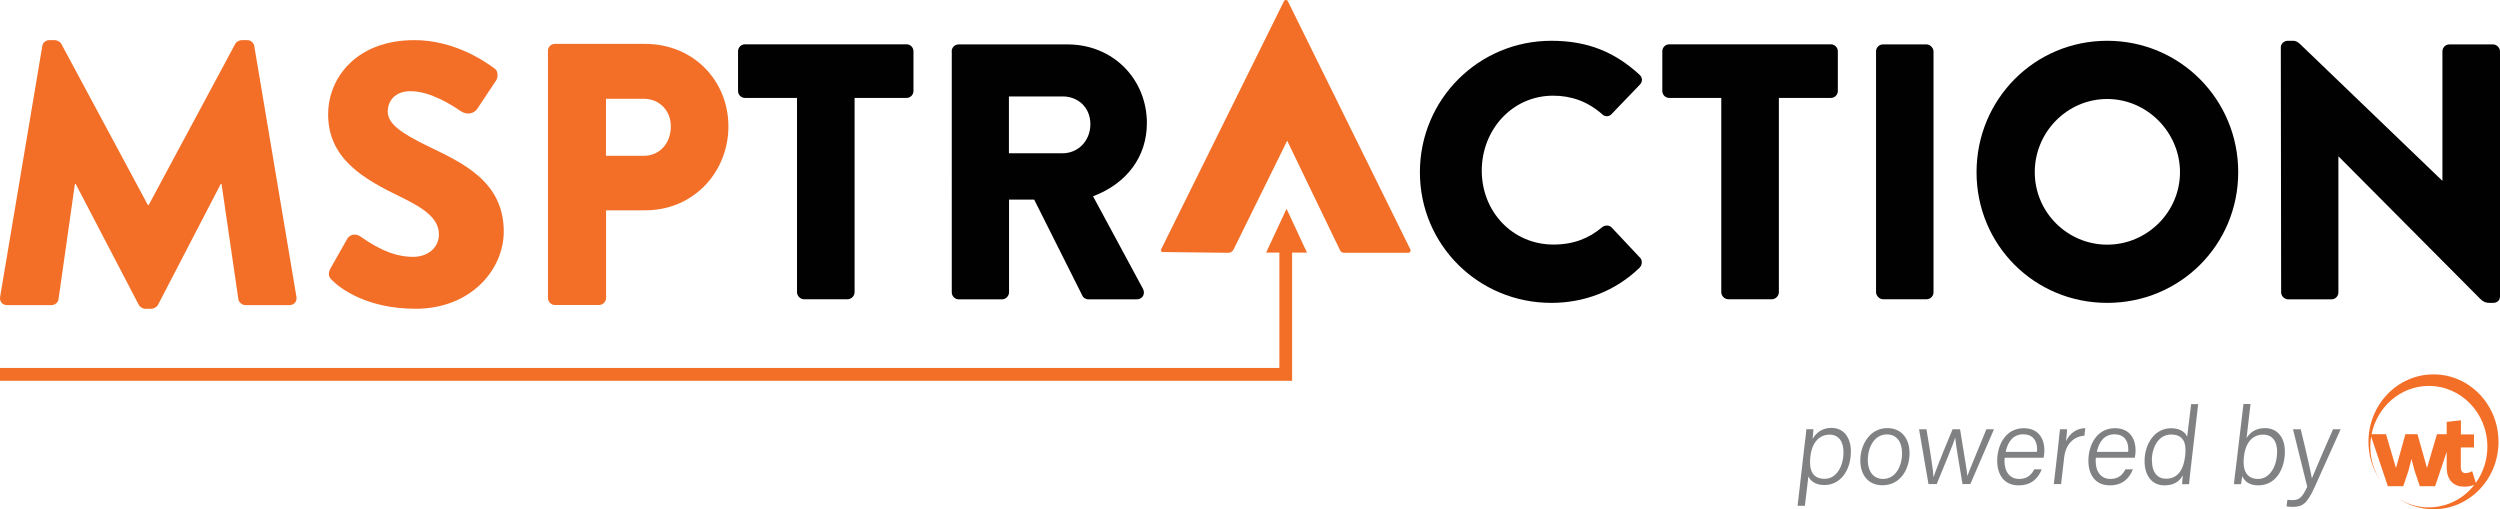
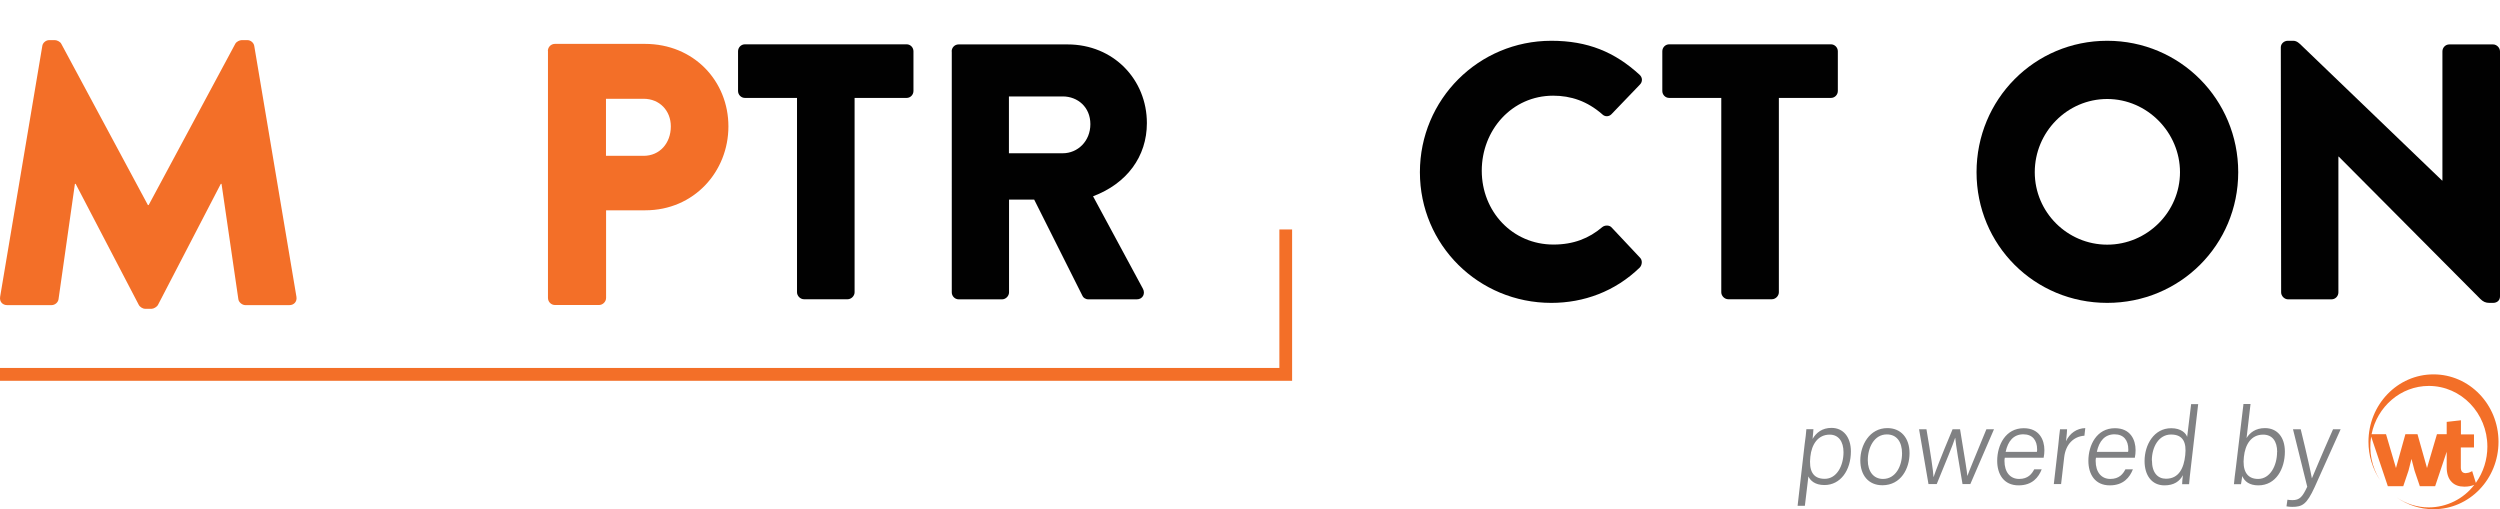
<svg xmlns="http://www.w3.org/2000/svg" id="Layer_2" viewBox="0 0 233.59 47.58">
  <defs>
    <style>.cls-1{fill:#808183;}.cls-1,.cls-2,.cls-3{stroke-width:0px;}.cls-2{fill:#010101;}.cls-3{fill:#f36f28;}</style>
  </defs>
  <g id="Layer_1-2">
    <path class="cls-2" d="M74.47,9.15h-4.86c-.38,0-.65-.31-.65-.65v-3.71c0-.34.27-.65.65-.65h15.1c.37,0,.64.31.64.65v3.71c0,.34-.27.65-.64.65h-4.86v18.16c0,.34-.31.65-.65.65h-4.08c-.34,0-.65-.31-.65-.65V9.15Z" />
    <path class="cls-2" d="M88.92,4.8c0-.34.27-.65.65-.65h10.17c4.32,0,7.42,3.3,7.42,7.35,0,3.13-1.87,5.65-5.03,6.84l4.66,8.64c.24.44,0,.99-.58.99h-4.52c-.27,0-.48-.17-.54-.31l-4.52-9.01h-2.35v8.67c0,.34-.31.65-.65.65h-4.05c-.37,0-.65-.31-.65-.65V4.8ZM99.3,14.32c1.39,0,2.58-1.12,2.58-2.72s-1.19-2.59-2.58-2.59h-5.03v5.31h5.03Z" />
    <path class="cls-2" d="M144.95,3.81c3.4,0,5.92,1.05,8.23,3.16.31.27.31.68.03.95l-2.65,2.76c-.24.24-.61.24-.85,0-1.4-1.23-2.93-1.74-4.59-1.74-3.84,0-6.67,3.2-6.67,7.01s2.86,6.9,6.7,6.9c1.87,0,3.33-.58,4.56-1.63.24-.2.68-.2.88.04l2.65,2.82c.24.24.2.68-.03.92-2.31,2.24-5.24,3.3-8.26,3.3-6.8,0-12.28-5.41-12.28-12.21s5.48-12.28,12.28-12.28" />
    <path class="cls-2" d="M160.83,9.15h-4.86c-.38,0-.65-.31-.65-.65v-3.71c0-.34.27-.65.65-.65h15.1c.37,0,.65.31.65.65v3.71c0,.34-.27.65-.65.65h-4.86v18.16c0,.34-.31.65-.65.65h-4.08c-.34,0-.65-.31-.65-.65V9.15Z" />
-     <rect class="cls-2" x="175.29" y="4.15" width="5.37" height="23.81" rx=".65" ry=".65" />
    <path class="cls-2" d="M196.89,3.81c6.8,0,12.24,5.48,12.24,12.28s-5.44,12.21-12.24,12.21-12.21-5.41-12.21-12.21,5.41-12.28,12.21-12.28M196.89,22.86c3.74,0,6.8-3.06,6.8-6.77s-3.06-6.84-6.8-6.84-6.77,3.09-6.77,6.84,3.06,6.77,6.77,6.77" />
    <path class="cls-2" d="M213.11,4.42c0-.34.31-.61.65-.61h.51c.34,0,.58.24.85.51l13.06,12.55h.03V4.8c0-.34.27-.65.65-.65h4.08c.34,0,.65.31.65.65v22.89c0,.41-.31.61-.65.61h-.34c-.34,0-.58-.1-.85-.37l-13.23-13.3h-.03v12.69c0,.34-.27.65-.65.65h-4.05c-.34,0-.65-.31-.65-.65l-.03-22.89Z" />
    <path class="cls-3" d="M3.95,4.31c.03-.31.35-.56.63-.56h.56c.17,0,.49.14.59.35l8.09,15.06h.07l8.09-15.06c.1-.21.42-.35.59-.35h.56c.28,0,.59.24.63.56l3.94,23.43c.07.45-.24.77-.66.77h-4.11c-.31,0-.63-.28-.66-.56l-1.57-10.77h-.07l-5.86,11.29c-.1.21-.42.38-.59.38h-.63c-.21,0-.49-.17-.59-.38l-5.89-11.29h-.07l-1.53,10.77c-.03.28-.31.56-.66.56H.67c-.42,0-.73-.31-.66-.77L3.95,4.31Z" />
-     <path class="cls-3" d="M31,26.16c-.28-.28-.38-.59-.14-1.05l1.6-2.82c.28-.45.84-.45,1.19-.21.98.66,2.75,1.92,4.95,1.92,1.39,0,2.41-.87,2.41-2.09,0-1.46-1.29-2.41-3.59-3.52-3.38-1.64-6.76-3.52-6.76-7.7,0-3.45,2.68-6.94,8.05-6.94,3.62,0,6.41,1.85,7.46,2.62.42.24.35.87.21,1.11l-1.78,2.68c-.25.38-.84.66-1.53.24-.8-.56-2.86-1.88-4.71-1.88-1.46,0-2.13.91-2.13,1.92,0,1.15,1.36,2.06,3.8,3.24,3.07,1.5,7.04,3.21,7.04,7.95,0,3.59-3.1,7.22-8.23,7.22-4.53,0-7.04-1.88-7.84-2.69" />
    <path class="cls-3" d="M51.19,4.76c0-.35.28-.66.66-.66h8.4c4.6,0,7.81,3.49,7.81,7.71s-3.21,7.84-7.77,7.84h-3.66v8.19c0,.35-.31.66-.66.66h-4.11c-.38,0-.66-.31-.66-.66V4.76ZM60.14,14.56c1.5,0,2.54-1.18,2.54-2.75,0-1.47-1.05-2.58-2.54-2.58h-3.52v5.33h3.52Z" />
    <path class="cls-3" d="M227.37,34.98c-3.35,0-6.07,2.82-6.07,6.3,0,1.27.37,2.52,1.08,3.58-.77-1.21-1.06-2.66-.83-4.07l1.56,4.64h1.44l.49-1.45.28-1.1.29,1.11.49,1.44h1.43l1.08-3.22v1.46c0,.59.16,1.07.48,1.38.28.28.67.42,1.14.42h.09c.3,0,.59-.06.87-.17-1.01,1.32-2.58,2.1-4.25,2.11-1.08,0-2.13-.33-3.01-.94,1,.72,2.21,1.11,3.45,1.11,3.36,0,6.07-2.82,6.07-6.3s-2.72-6.3-6.07-6.3M231.33,45.11l-.34-1.09-.12.06c-.15.08-.31.12-.48.13-.3,0-.46-.18-.46-.53v-1.87h1.23v-1.22h-1.22v-1.32l-1.33.15v1.15h-.91l-.93,3.16-.89-3.16h-1.13l-.88,3.16-.93-3.16h-1.35c.52-2.57,2.72-4.51,5.35-4.51,3.02,0,5.47,2.54,5.47,5.67,0,1.21-.37,2.39-1.07,3.38h0Z" />
    <path class="cls-1" d="M168.97,44.5l-.33,2.76h-.68l.66-5.76c.08-.58.14-1.05.16-1.4h.66c0,.14-.05.56-.08.91.35-.59.9-1.03,1.77-1.03,1.11,0,1.81.87,1.81,2.2,0,1.76-.97,3.14-2.47,3.14-.89,0-1.32-.41-1.52-.84ZM172.25,42.25c0-1-.47-1.64-1.29-1.64-1.09,0-1.69.9-1.81,2.07-.14,1.26.21,2.06,1.34,2.06s1.76-1.22,1.76-2.49ZM178.42,42.35c0,1.42-.8,2.99-2.54,2.99-1.29,0-2.06-.93-2.06-2.33s.85-3.01,2.53-3.01c1.26,0,2.07.91,2.07,2.35ZM174.52,43.01c0,1.02.52,1.74,1.42,1.74,1.19,0,1.78-1.21,1.78-2.39,0-1.05-.48-1.77-1.42-1.77-1.18,0-1.78,1.22-1.78,2.41ZM180,40.11c.41,2.39.63,3.89.66,4.46h.01c.16-.49.59-1.64,1.77-4.46h.7c.51,3.09.64,3.91.68,4.35h.01c.19-.54.61-1.52,1.77-4.35h.71l-2.21,5.12h-.73c-.31-1.81-.63-3.72-.68-4.32h-.01c-.18.59-.87,2.24-1.72,4.32h-.77l-.88-5.12h.69ZM187.32,42.76c-.02.13-.03.2-.03.3,0,1.07.54,1.69,1.37,1.69s1.19-.47,1.41-.9h.7c-.29.74-.87,1.5-2.16,1.5-1.4,0-2-1.06-2-2.29,0-1.48.78-3.05,2.48-3.05,1.46,0,1.93,1.09,1.93,2.05,0,.23-.02.45-.07.71h-3.62ZM190.32,42.22c.02-.08.02-.16.02-.23,0-.85-.43-1.41-1.29-1.41-.9,0-1.44.63-1.65,1.64h2.92ZM192.32,41.57c.06-.63.11-1.1.16-1.46h.66c0,.14-.04.61-.1,1.12.34-.75,1.01-1.21,1.8-1.23l-.08.71c-1.02.07-1.75.81-1.89,2.01l-.29,2.51h-.68l.42-3.66ZM195.84,42.76c-.02.13-.03.2-.03.3,0,1.07.54,1.69,1.37,1.69s1.19-.47,1.41-.9h.7c-.29.74-.87,1.5-2.16,1.5-1.4,0-2-1.06-2-2.29,0-1.48.78-3.05,2.48-3.05,1.46,0,1.93,1.09,1.93,2.05,0,.23-.02.45-.07.71h-3.62ZM198.84,42.22c.02-.08.02-.16.02-.23,0-.85-.43-1.41-1.29-1.41-.9,0-1.44.63-1.65,1.64h2.92ZM205.39,37.75l-.7,6.04c-.06.49-.11.97-.15,1.45h-.65c0-.13.03-.55.07-.84-.3.57-.83.95-1.72.95-1.2,0-1.86-.95-1.86-2.27,0-1.53.88-3.07,2.49-3.07.94,0,1.37.47,1.49.81l.37-3.06h.68ZM201.07,43.03c0,1.14.54,1.7,1.31,1.7,1.2,0,1.67-.98,1.8-2.2.13-1.18-.19-1.93-1.33-1.93s-1.79,1.16-1.79,2.42ZM209.6,37.75h.68l-.37,3.18c.3-.49.83-.93,1.72-.93,1.13,0,1.86.83,1.86,2.2,0,1.6-.83,3.15-2.48,3.15-.82,0-1.29-.36-1.5-.87-.04.29-.09.63-.12.76h-.66c.03-.38.1-.92.18-1.54l.71-5.94ZM212.77,42.23c0-1.01-.46-1.62-1.31-1.62-1.12,0-1.68.92-1.8,2.08-.14,1.2.22,2.06,1.33,2.06s1.77-1.23,1.77-2.51ZM214.97,40.11c.61,2.48.95,4.06,1.04,4.57h.01c.25-.57.79-1.91,1.97-4.57h.71l-2.43,5.41c-.74,1.61-1.15,1.84-2.09,1.84-.21,0-.4-.02-.54-.05l.09-.62c.13.02.25.04.46.04.69,0,.94-.3,1.39-1.25l-1.33-5.37h.71Z" />
-     <path class="cls-3" d="M120.33.11l11.45,23.2c.07.14-.03.31-.19.31h-6.01c-.16,0-.3-.09-.37-.23l-4.94-10.24-5.01,10.16c-.1.19-.29.32-.51.31l-6.11-.07c-.12,0-.21-.13-.15-.25L119.97.11c.07-.15.29-.15.36,0" />
    <polygon class="cls-3" points="120.73 35.58 0 35.58 0 34.38 119.54 34.38 119.54 21.44 120.73 21.44 120.73 35.58" />
-     <polygon class="cls-3" points="118.3 23.6 120.21 19.51 122.12 23.6 118.3 23.6" />
  </g>
</svg>